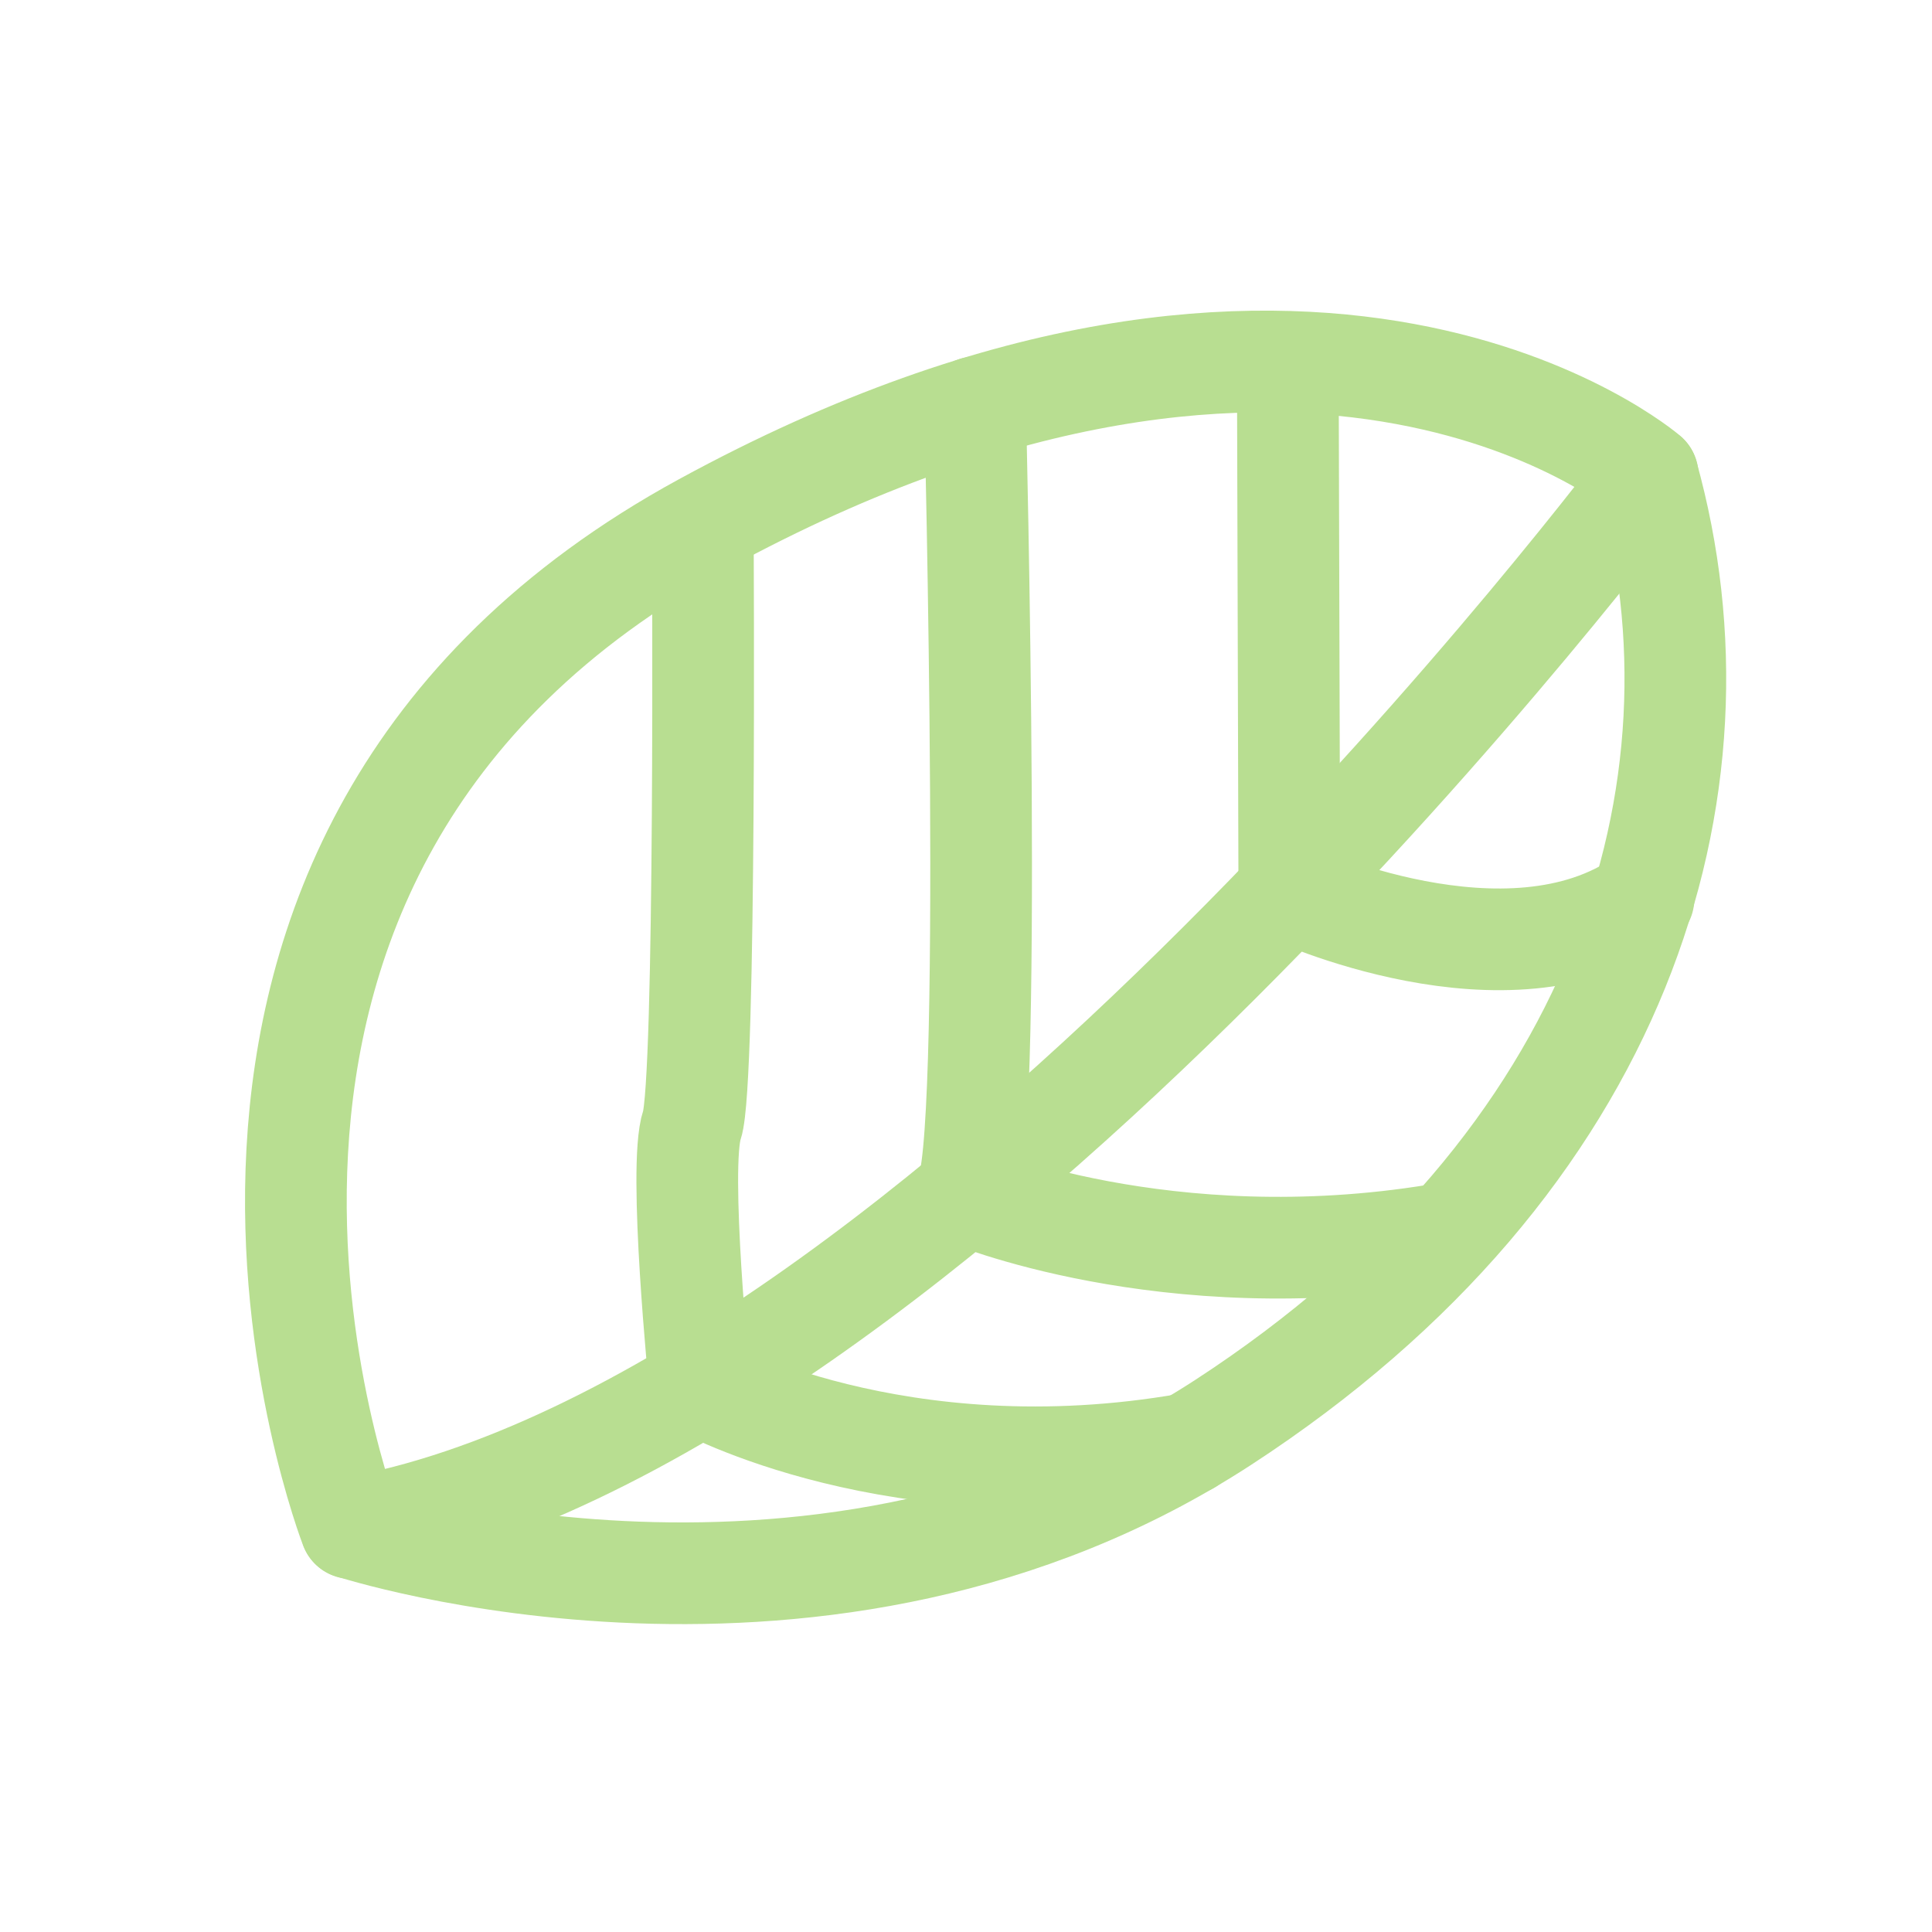
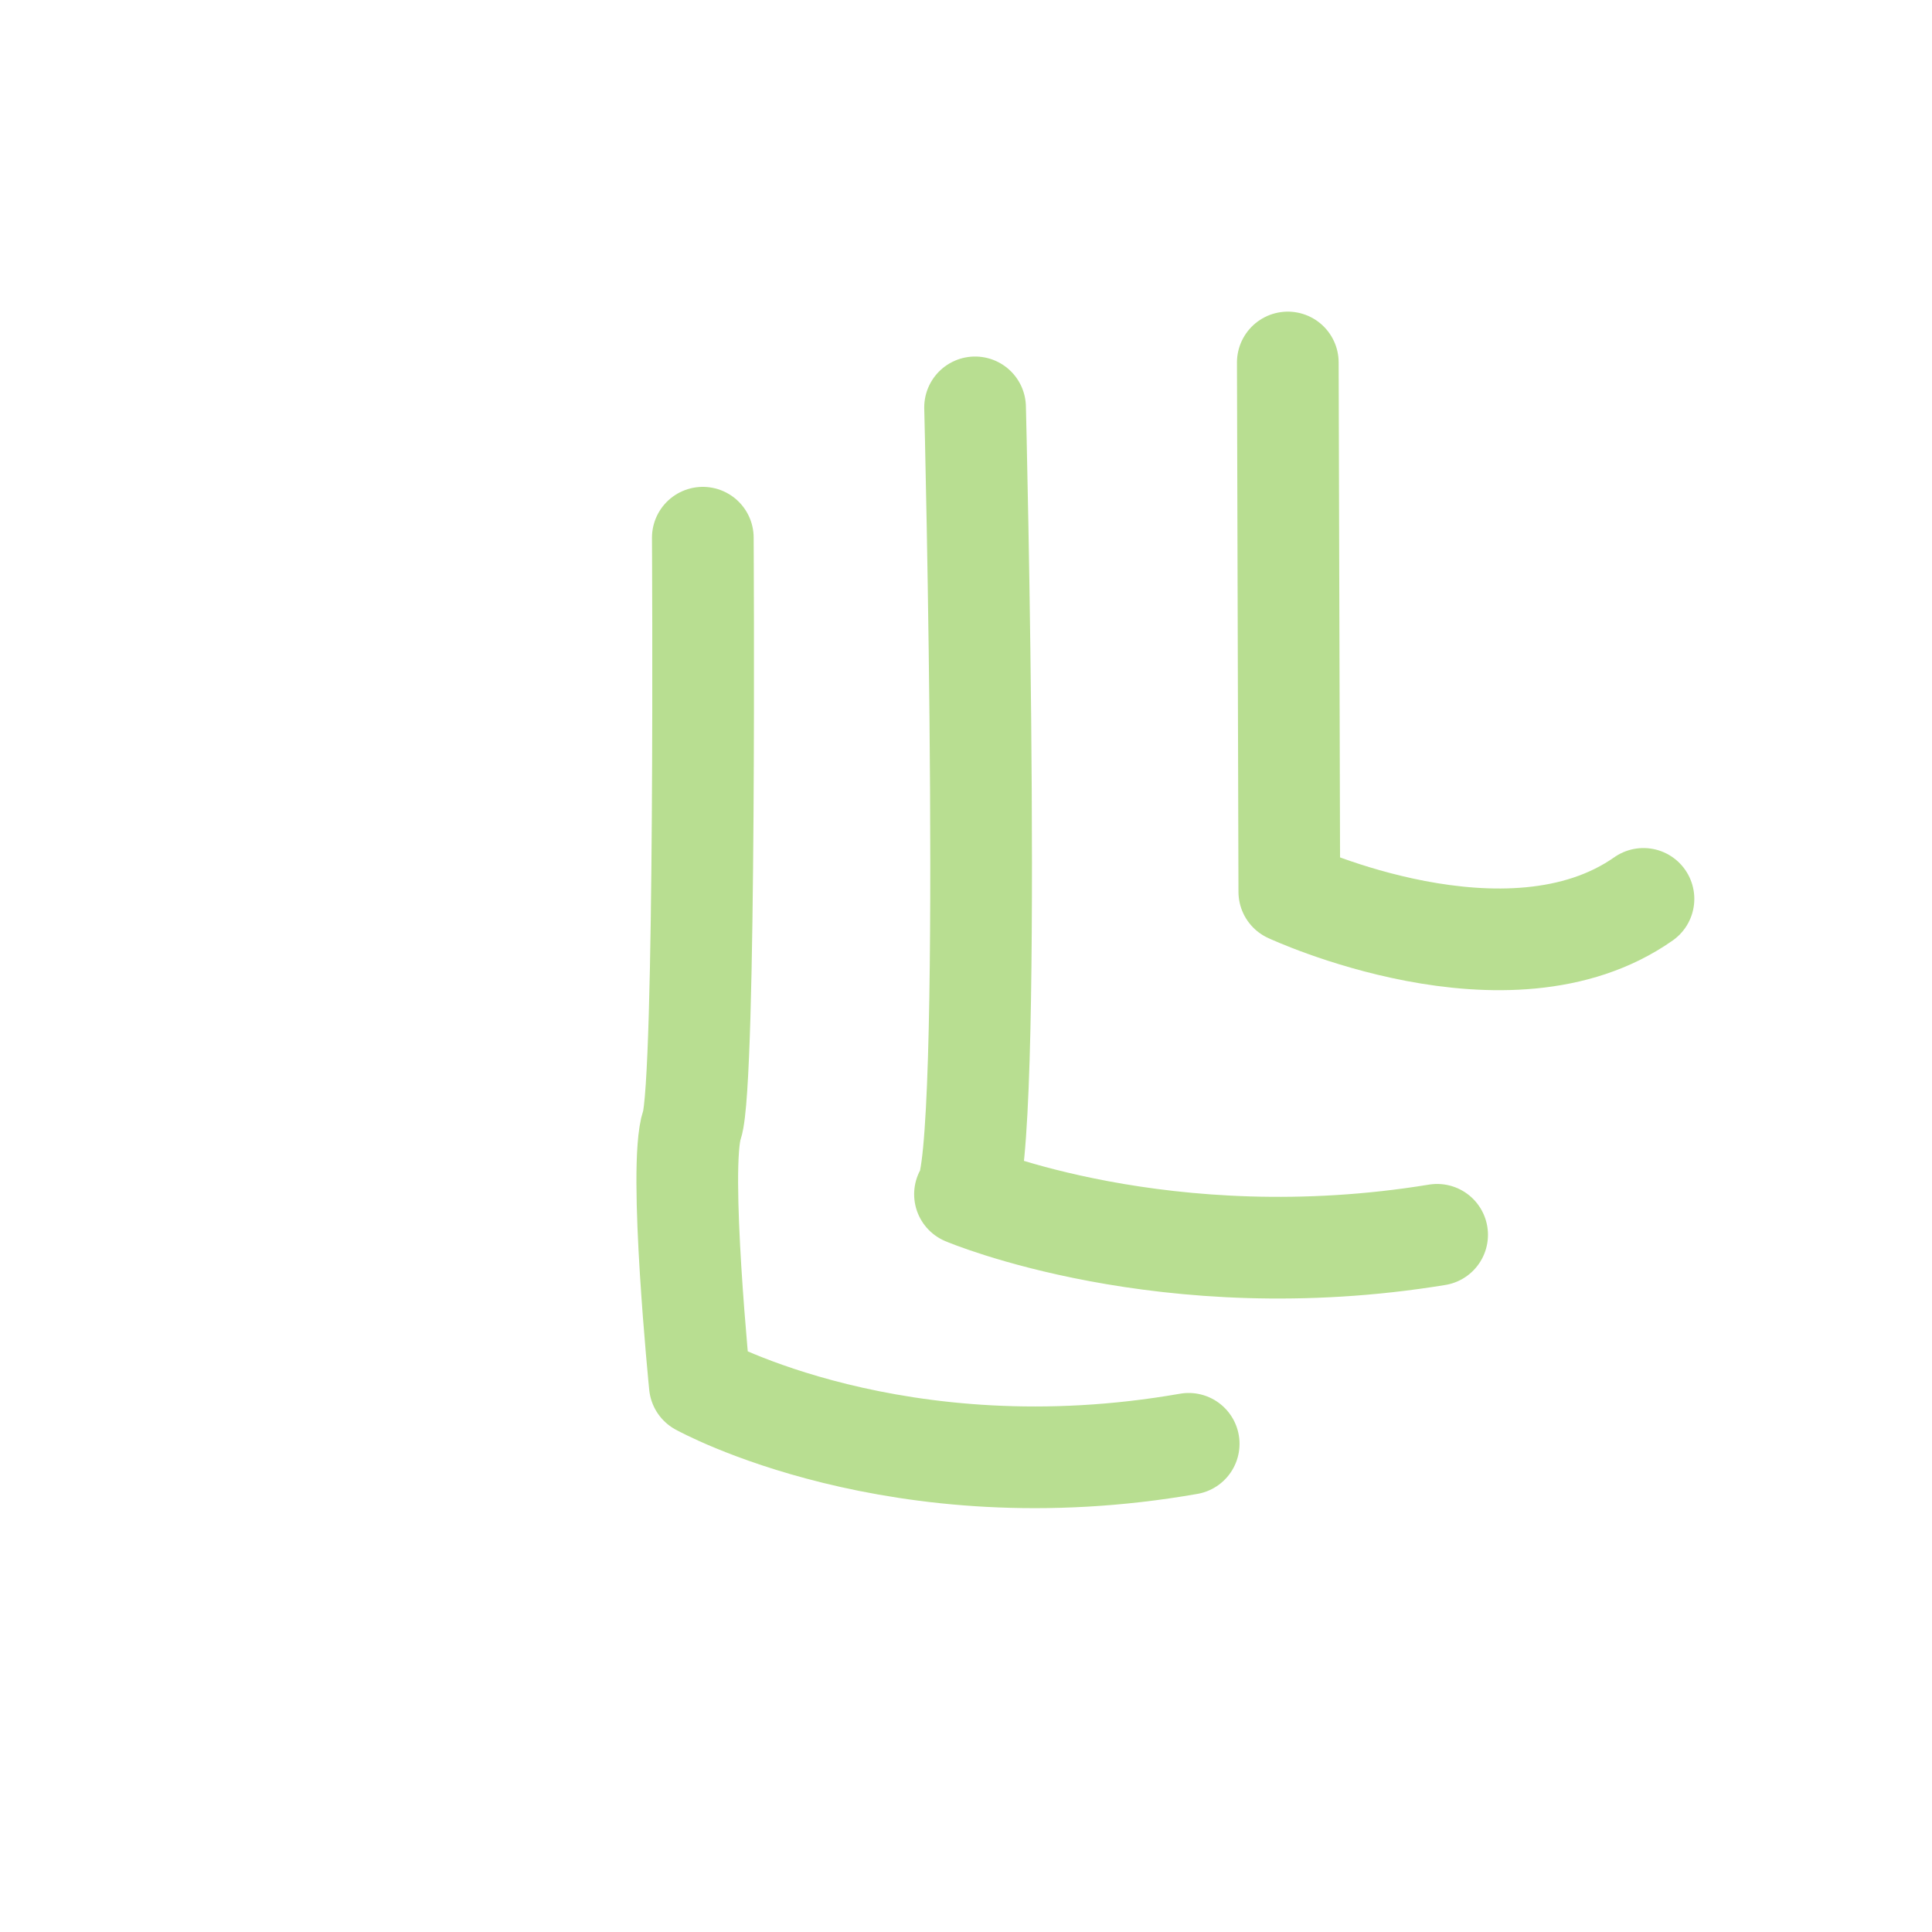
<svg xmlns="http://www.w3.org/2000/svg" width="76" height="76" viewBox="0 0 76 76" fill="none">
-   <path d="M13.796 60.093C13.796 60.093 32.419 66.177 48.125 55.948C63.831 45.719 68.256 31.045 64.802 18.669C64.802 18.669 51.77 7.469 27.667 20.607C3.564 33.744 13.796 60.093 13.796 60.093Z" stroke="#B8DE91" stroke-width="4" stroke-linecap="round" stroke-linejoin="round" />
-   <path d="M64.817 18.692C64.817 18.692 36.881 56.034 13.815 60.111" stroke="#B8DE91" stroke-width="4" stroke-linecap="round" stroke-linejoin="round" />
  <path d="M50.659 14.259L50.718 35.08C50.718 35.08 59.325 39.098 64.65 35.36" stroke="#B8DE91" stroke-width="4" stroke-linecap="round" stroke-linejoin="round" />
  <path d="M38.357 16.025C38.357 16.025 39.1 45.834 37.96 46.979C37.96 46.979 45.84 50.325 56.533 48.574" stroke="#B8DE91" stroke-width="4" stroke-linecap="round" stroke-linejoin="round" />
  <path d="M27.647 21.152C27.647 21.152 27.775 42.597 27.221 44.246C26.667 45.895 27.529 54.477 27.529 54.477C27.529 54.477 35.303 58.803 46.76 56.796" stroke="#B8DE91" stroke-width="4" stroke-linecap="round" stroke-linejoin="round" />
</svg>